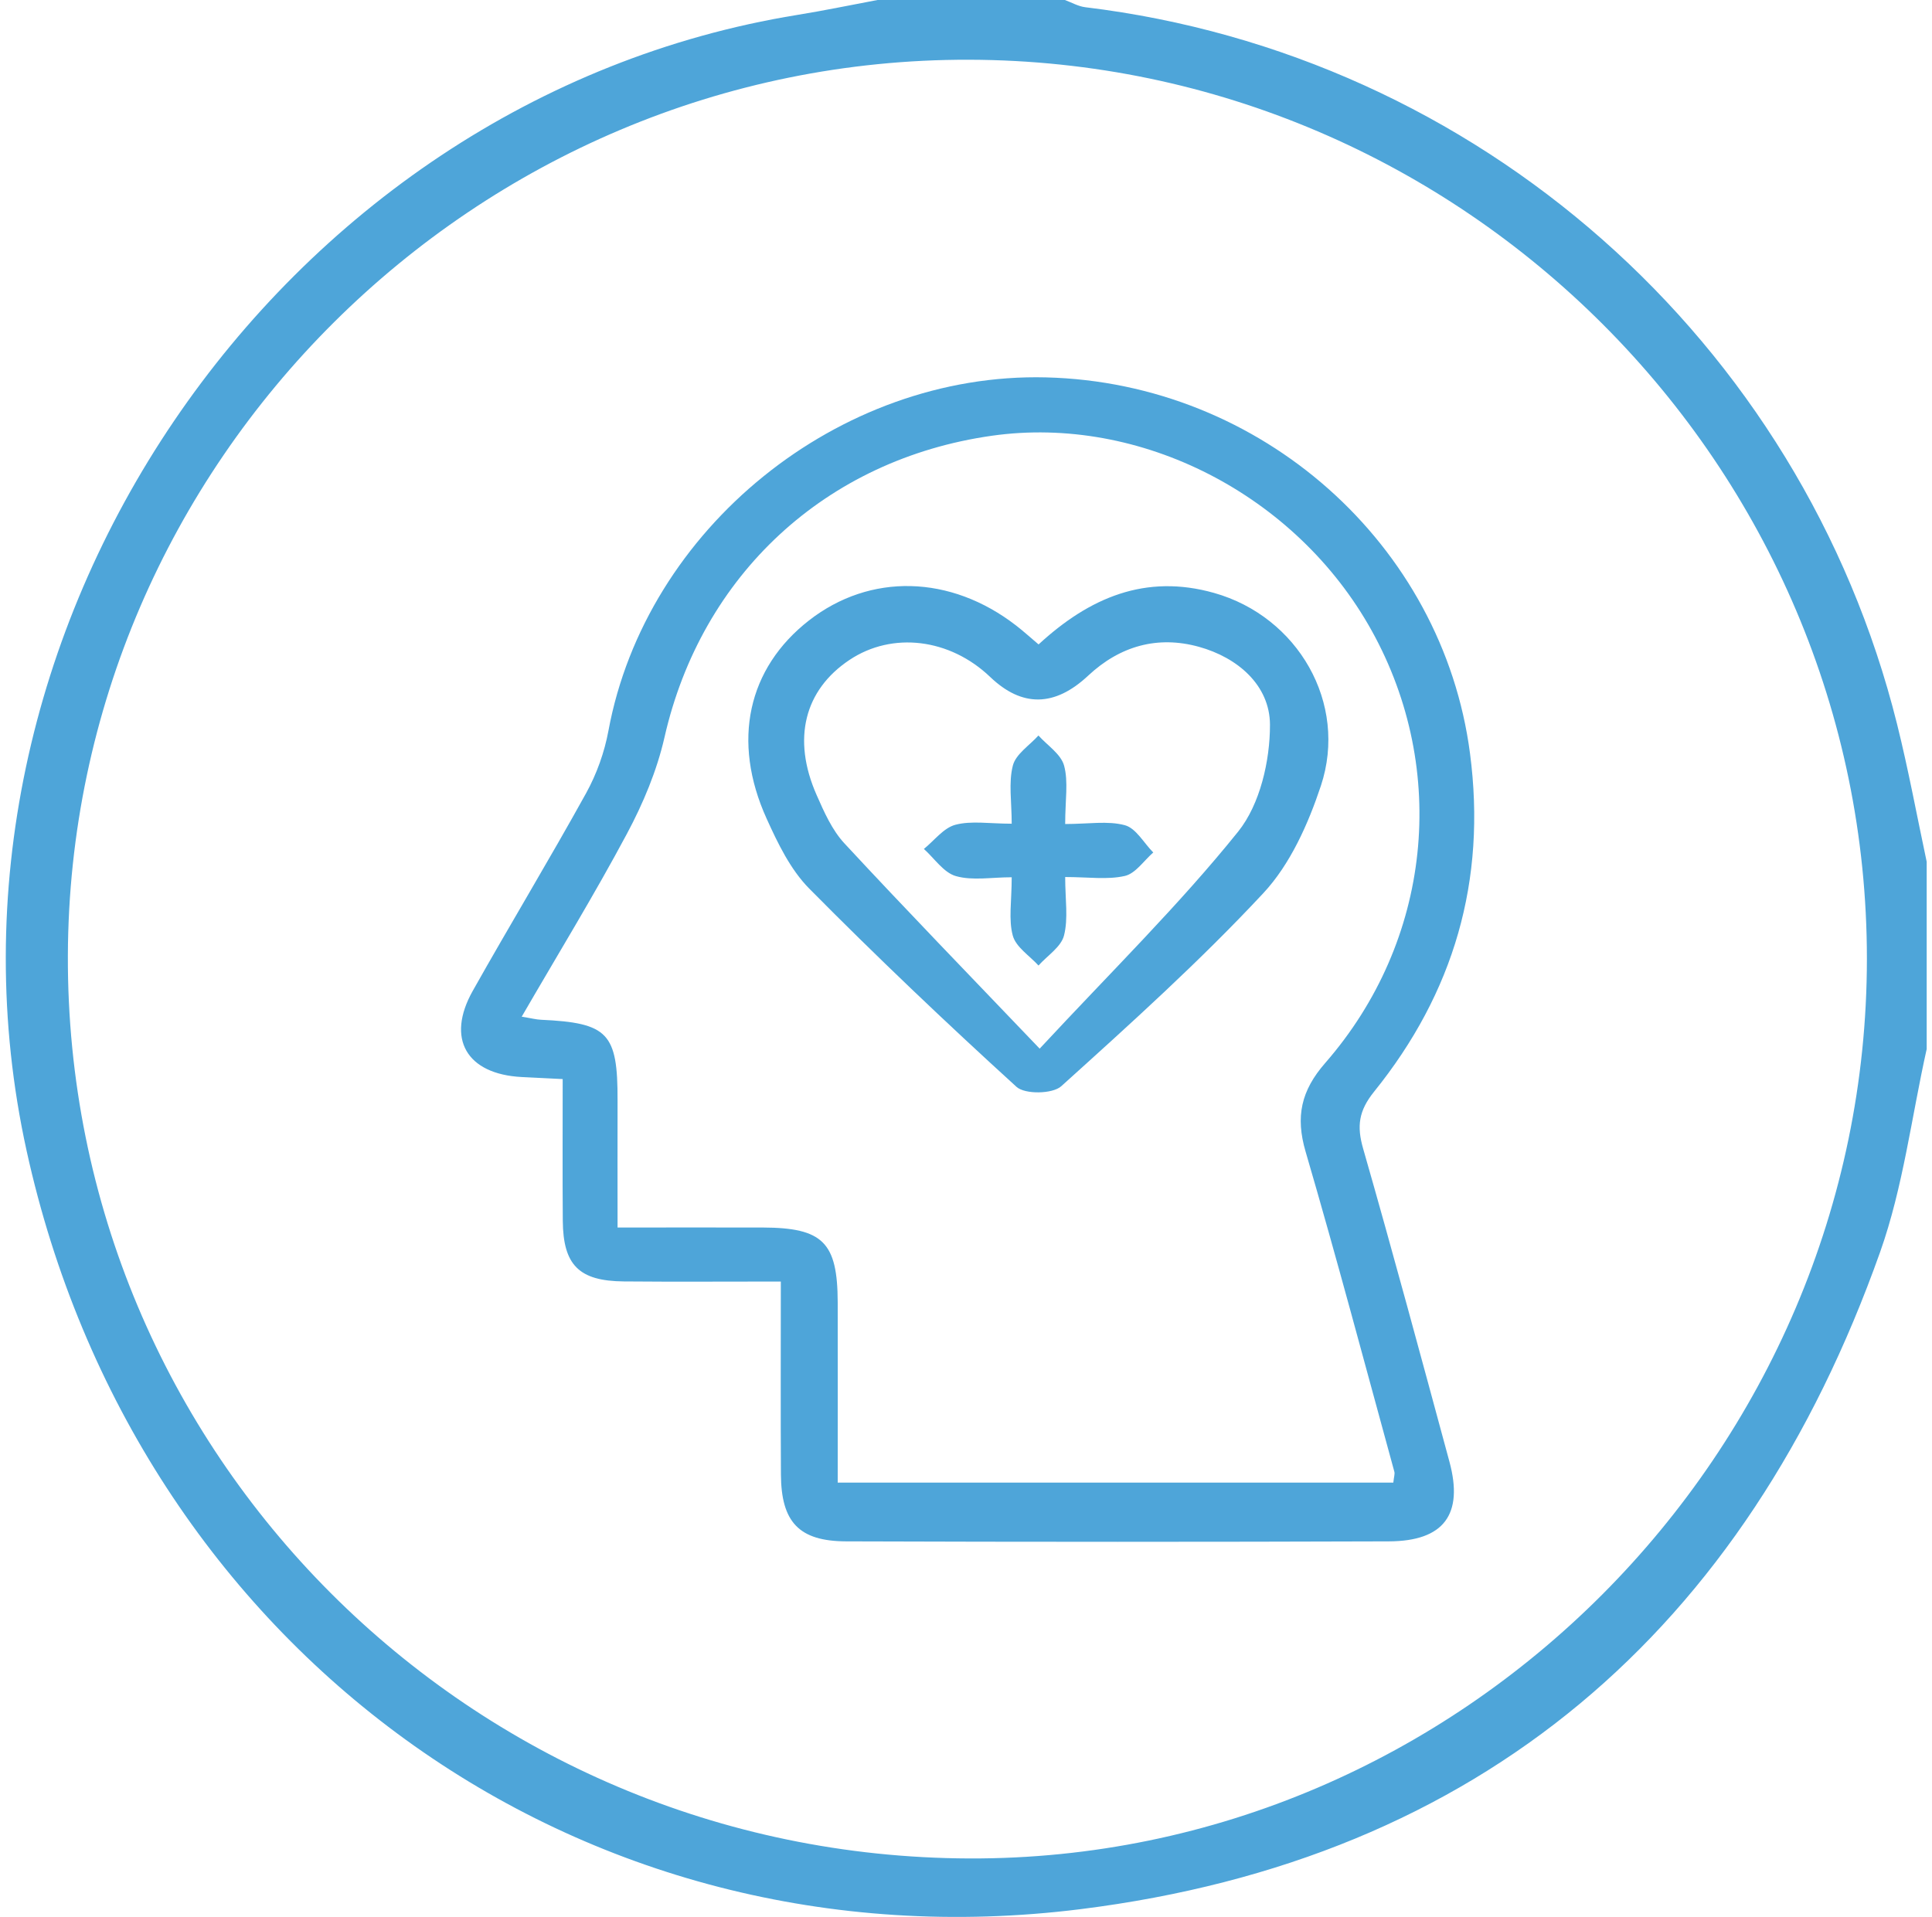
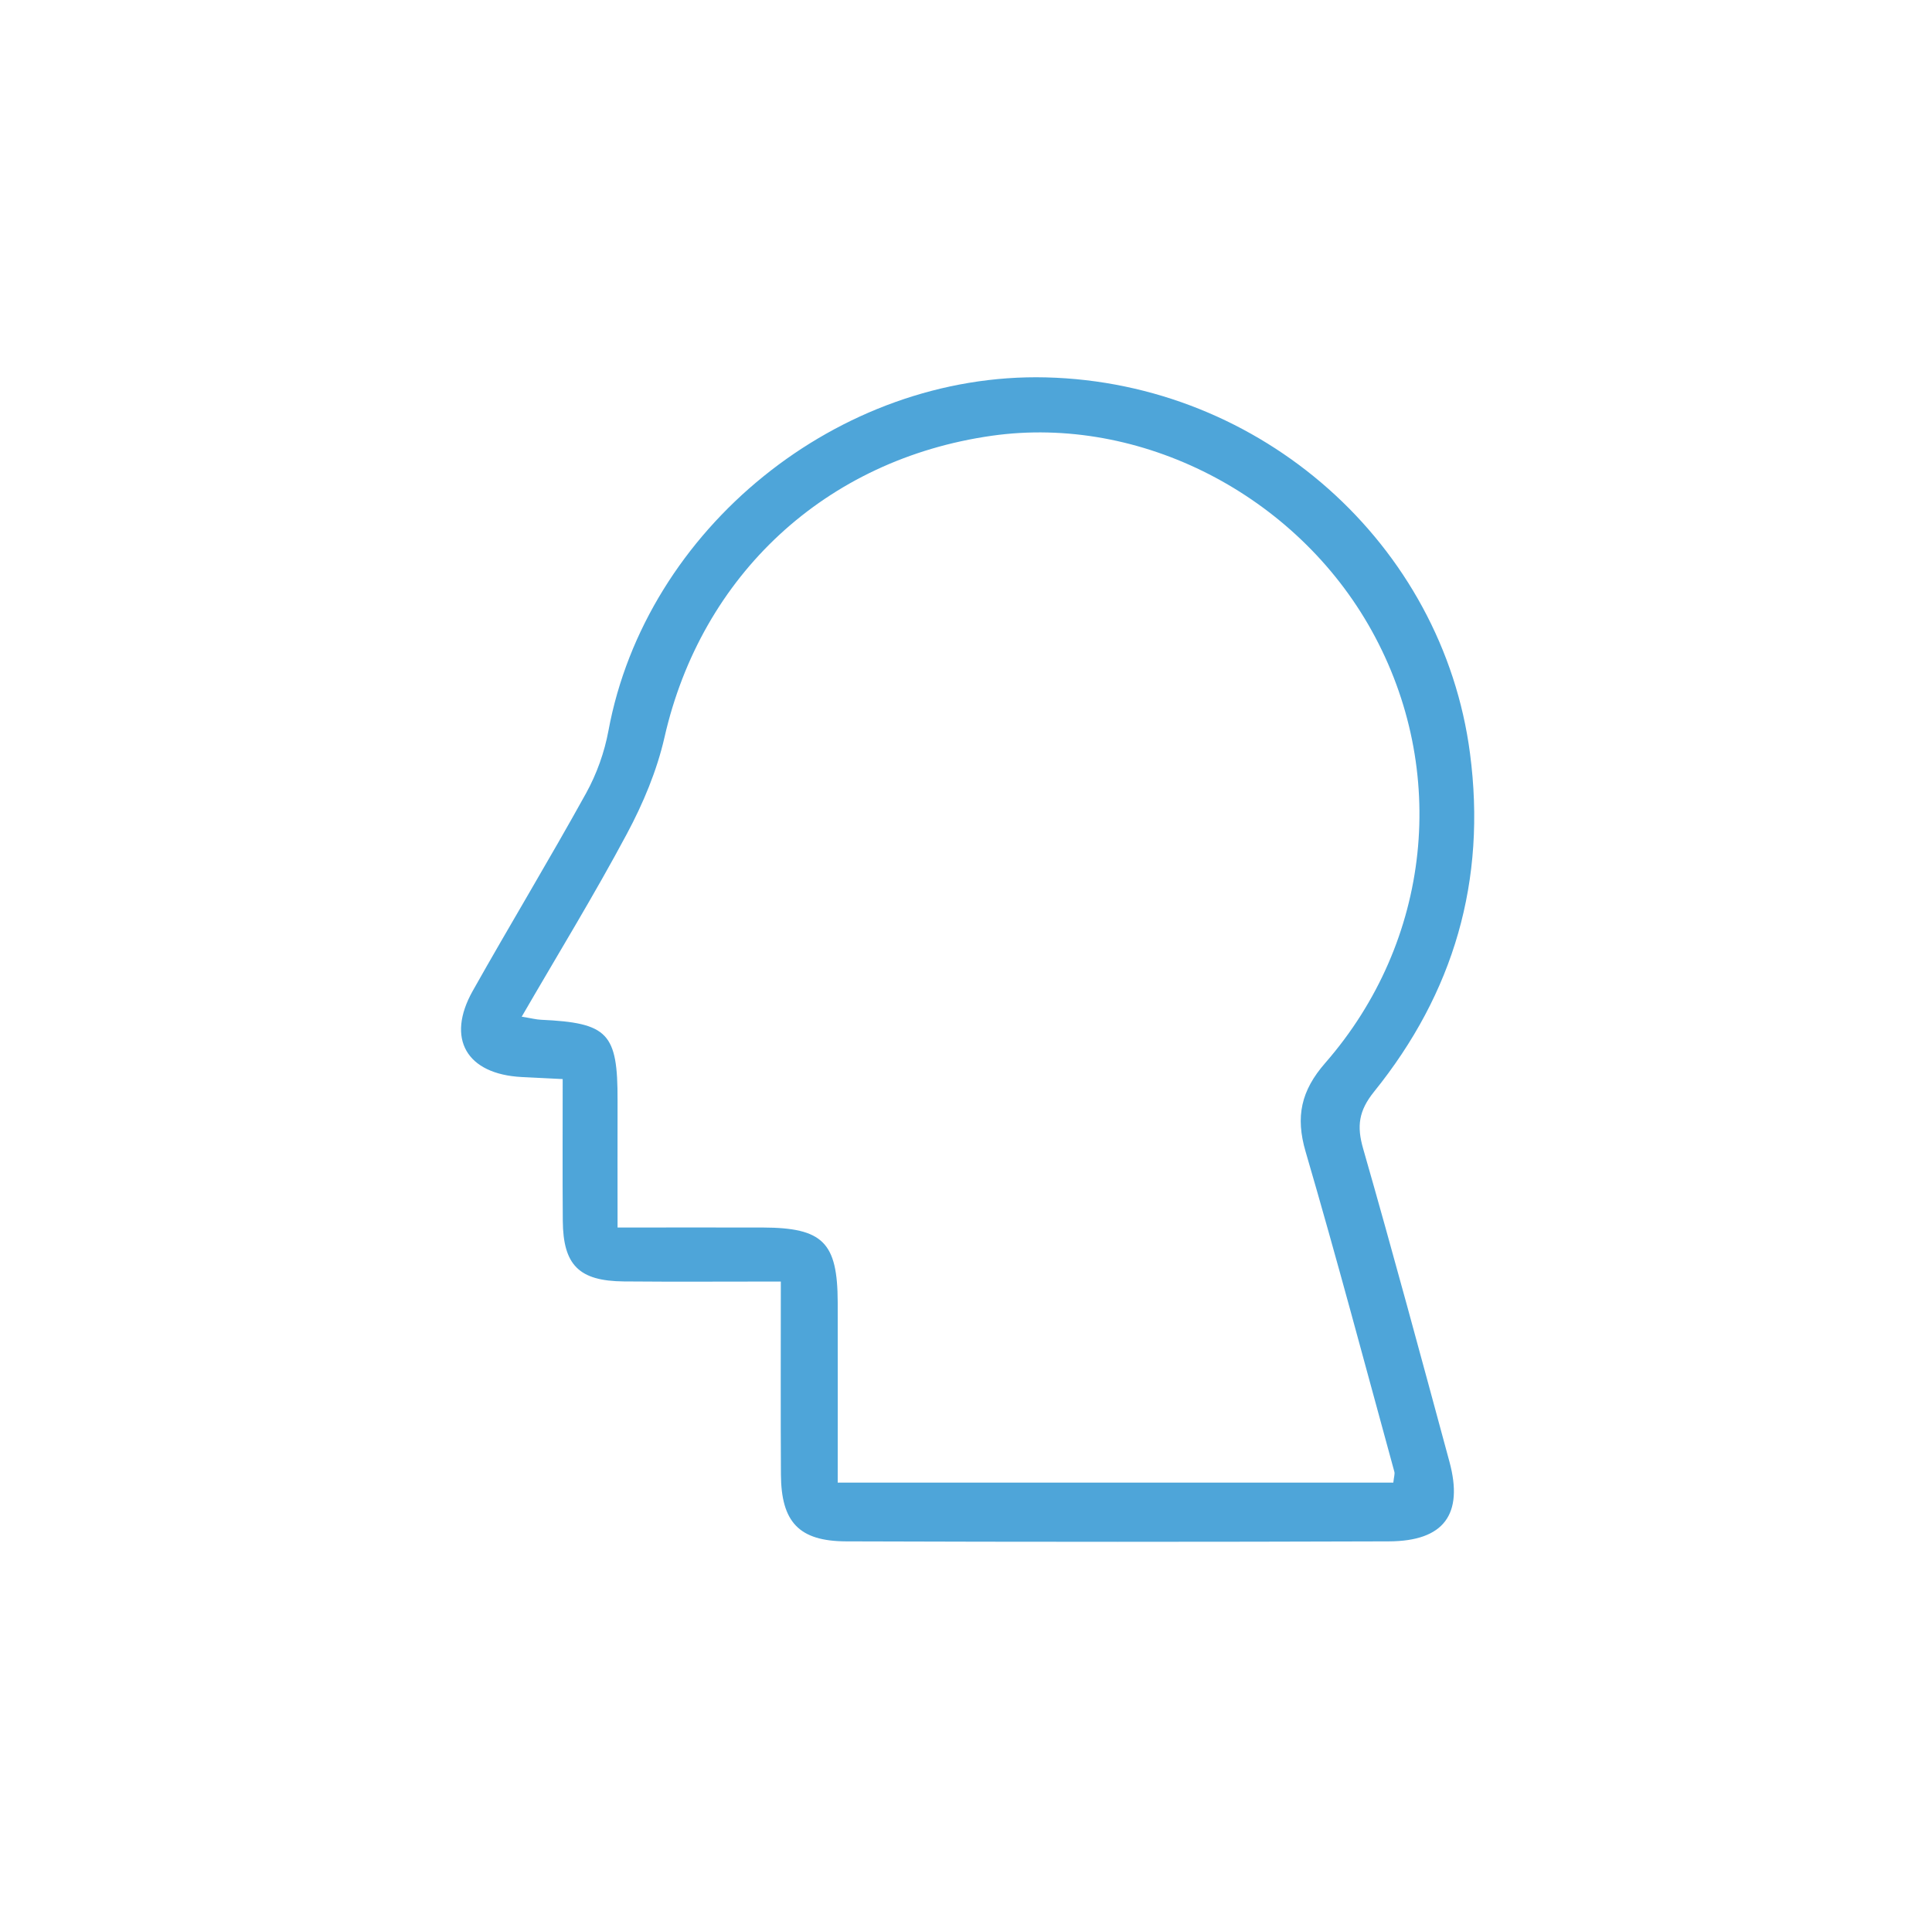
<svg xmlns="http://www.w3.org/2000/svg" width="131" height="130" viewBox="0 0 131 130" fill="none">
-   <path d="M130.64 71.142C129.613 75.74 129.045 80.505 127.481 84.913C118.369 110.58 100.354 126.085 73.265 129.473C39.163 133.737 9.204 111.733 1.803 78.036C-5.883 43.033 18.723 6.761 54.046 1.014C55.873 0.721 57.682 0.34 59.498 0C63.732 0 67.966 0 72.201 0C72.663 0.167 73.112 0.432 73.588 0.49C100.184 3.704 122.151 23.083 128.633 49.114C129.402 52.199 129.977 55.331 130.64 58.443V71.145V71.142ZM65.705 4.051C32.249 3.972 4.715 31.347 4.602 64.803C4.49 98.534 31.838 125.922 65.739 126.034C99.031 126.143 126.579 98.523 126.586 65.027C126.593 31.565 99.201 4.132 65.705 4.051Z" fill="#4EA5D9" />
  <path d="M52.948 86.909C49.193 86.909 45.744 86.933 42.296 86.902C39.262 86.875 38.184 85.797 38.16 82.787C38.136 79.665 38.153 76.546 38.153 73.179C37.14 73.128 36.252 73.088 35.364 73.04C31.634 72.843 30.232 70.438 32.055 67.197C34.582 62.704 37.252 58.293 39.745 53.783C40.459 52.488 40.986 51.015 41.255 49.559C43.792 35.847 56.866 25.249 70.915 25.593C85.539 25.95 97.817 36.918 99.674 51.09C100.807 59.722 98.572 67.336 93.171 74.033C92.124 75.332 91.988 76.373 92.43 77.903C94.453 84.957 96.361 92.045 98.28 99.129C99.246 102.697 97.906 104.516 94.178 104.53C81.911 104.571 69.64 104.571 57.372 104.53C54.172 104.52 52.971 103.217 52.951 100C52.927 95.772 52.944 91.545 52.944 86.913L52.948 86.909ZM94.474 100.551C94.518 100.139 94.586 99.959 94.545 99.809C92.559 92.565 90.634 85.304 88.525 78.094C87.832 75.723 88.219 73.965 89.855 72.091C97.072 63.823 98.256 52.229 93.008 42.768C87.896 33.551 77.323 28.123 67.252 29.551C55.978 31.15 47.554 39.003 45.054 50.012C44.54 52.267 43.608 54.487 42.513 56.535C40.299 60.681 37.84 64.694 35.375 68.948C36.045 69.057 36.358 69.142 36.674 69.156C41.238 69.367 41.888 70.054 41.874 74.638C41.867 77.407 41.874 80.175 41.874 83.246C45.326 83.246 48.52 83.24 51.71 83.246C55.798 83.26 56.791 84.246 56.801 88.324C56.811 92.358 56.801 96.391 56.801 100.544H94.47L94.474 100.551Z" fill="#4EA5D9" />
-   <path d="M70.418 43.706C73.877 40.516 77.68 38.901 82.319 40.21C88.002 41.812 91.42 47.692 89.563 53.291C88.702 55.882 87.485 58.613 85.662 60.569C81.359 65.187 76.646 69.432 71.956 73.666C71.367 74.196 69.493 74.224 68.925 73.707C64.13 69.34 59.423 64.864 54.862 60.252C53.597 58.97 52.74 57.195 51.982 55.518C49.594 50.25 50.706 45.312 54.852 42.077C58.995 38.846 64.453 38.979 68.898 42.421C69.364 42.781 69.803 43.179 70.418 43.7V43.706ZM70.493 71.118C75.367 65.871 79.955 61.371 83.954 56.396C85.437 54.549 86.118 51.59 86.111 49.145C86.1 46.475 83.927 44.591 81.288 43.863C78.493 43.091 75.942 43.802 73.785 45.819C71.514 47.945 69.299 47.976 67.14 45.91C64.402 43.291 60.501 42.819 57.6 44.754C54.539 46.795 53.696 50.117 55.369 53.909C55.876 55.062 56.417 56.29 57.253 57.191C61.426 61.694 65.705 66.102 70.497 71.118H70.493Z" fill="#4EA5D9" />
-   <path d="M72.225 55.882C73.803 55.882 75.112 55.65 76.272 55.963C77.027 56.167 77.561 57.171 78.197 57.813C77.557 58.368 76.993 59.242 76.265 59.405C75.078 59.674 73.789 59.477 72.225 59.477C72.225 60.99 72.442 62.282 72.146 63.442C71.949 64.218 71.017 64.806 70.415 65.479C69.81 64.813 68.888 64.231 68.674 63.456C68.375 62.364 68.599 61.126 68.599 59.493C67.232 59.493 65.943 59.735 64.817 59.415C63.987 59.181 63.361 58.215 62.644 57.572C63.351 57.004 63.98 56.144 64.783 55.933C65.871 55.647 67.092 55.861 68.599 55.861C68.599 54.372 68.378 53.079 68.677 51.919C68.874 51.141 69.806 50.552 70.412 49.879C71.017 50.552 71.935 51.137 72.15 51.919C72.449 53.011 72.225 54.249 72.225 55.882Z" fill="#4EA5D9" />
</svg>